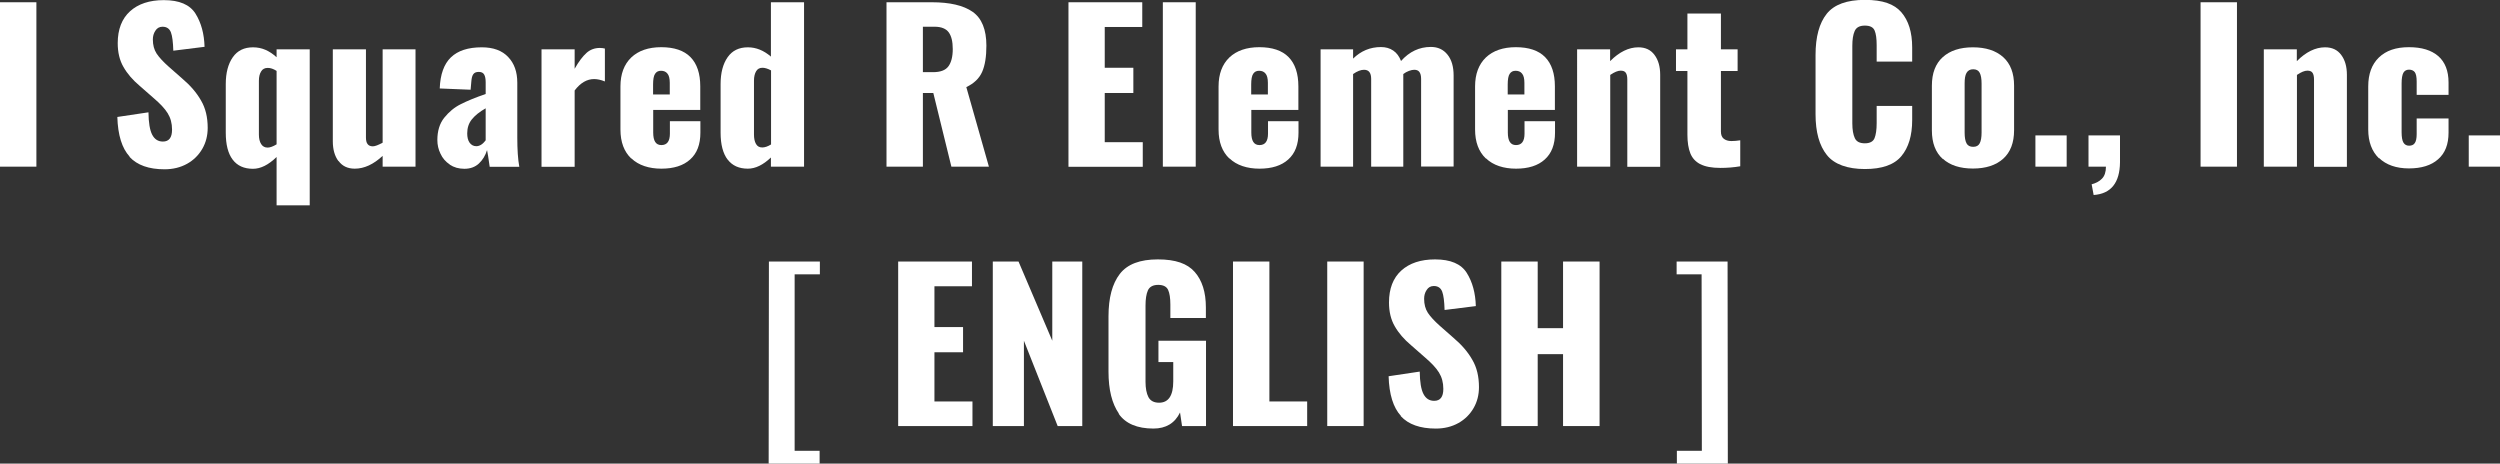
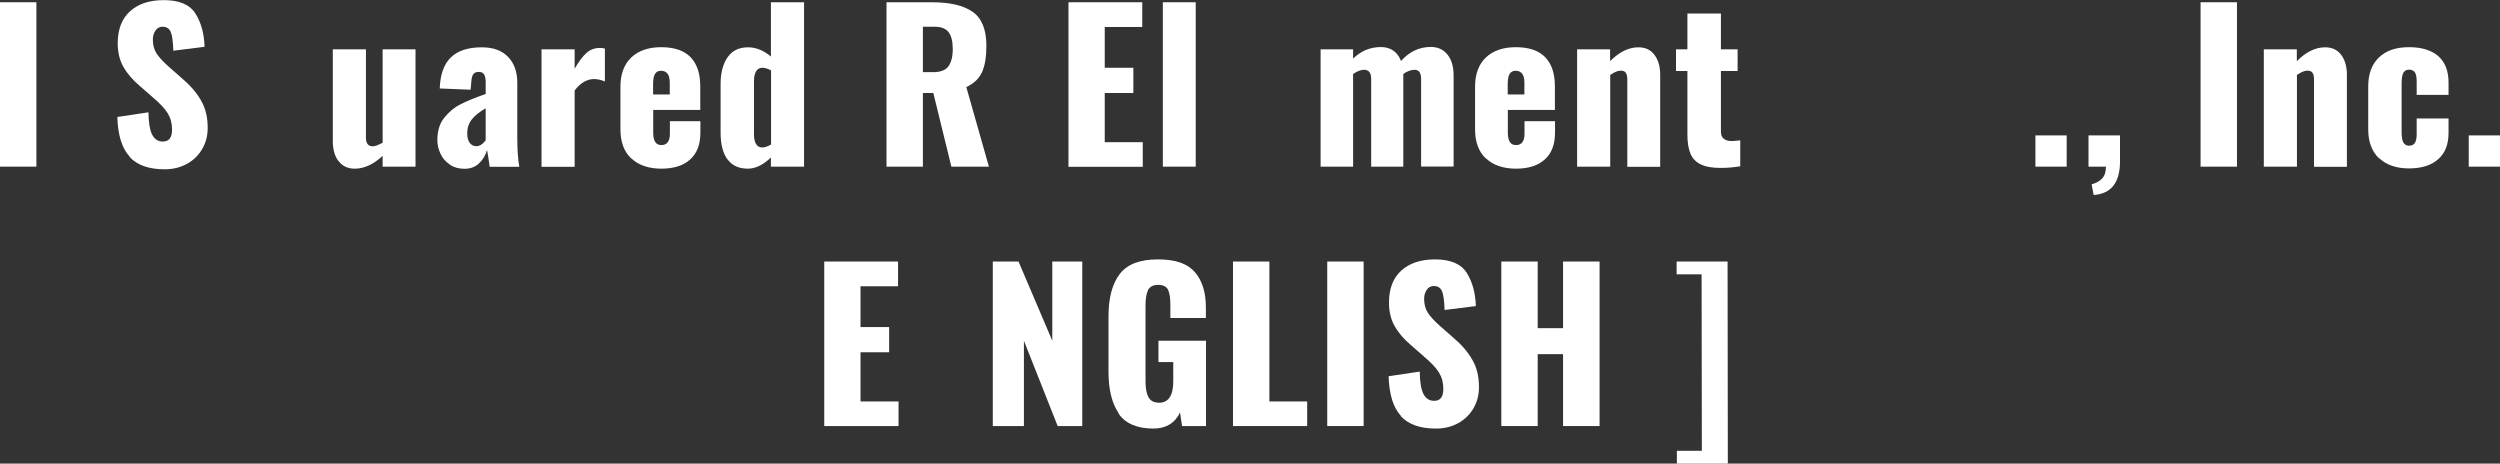
<svg xmlns="http://www.w3.org/2000/svg" viewBox="0 0 199.21 36.94">
  <rect x="0" y="0" width="199.21" height="36.94" fill="#333333" stroke="none" />
  <defs>
    <style>.d{fill:#fff;}</style>
  </defs>
  <g id="a" />
  <g id="b">
    <g id="c">
      <g>
        <path class="d" d="M0,.18H2.9V13.28H0V.18Z" />
        <path class="d" d="M10.33,12.48c-.61-.66-.94-1.72-.98-3.16l2.48-.37c.01,.83,.11,1.43,.3,1.79,.19,.36,.47,.54,.85,.54,.49,0,.73-.32,.73-.95,0-.51-.12-.94-.35-1.31-.23-.37-.6-.76-1.09-1.18l-1.13-.99c-.56-.47-1-.98-1.3-1.51-.31-.53-.46-1.17-.46-1.9,0-1.1,.33-1.95,.98-2.54,.65-.59,1.55-.89,2.69-.89,1.24,0,2.08,.36,2.53,1.08,.45,.72,.69,1.6,.72,2.64l-2.49,.31c-.02-.68-.08-1.17-.19-1.46s-.33-.45-.67-.45c-.25,0-.44,.11-.57,.32-.14,.21-.2,.44-.2,.7,0,.44,.1,.81,.3,1.12,.2,.3,.52,.65,.96,1.04l1.08,.95c.65,.55,1.15,1.13,1.5,1.75,.36,.61,.53,1.34,.53,2.18,0,.61-.14,1.17-.43,1.67-.29,.5-.69,.9-1.21,1.19s-1.12,.44-1.8,.44c-1.25,0-2.18-.33-2.79-.99Z" />
-         <path class="d" d="M22.04,12.51c-.65,.63-1.27,.94-1.88,.94-.71,0-1.25-.24-1.62-.73-.37-.49-.55-1.2-.55-2.15v-3.87c0-.9,.19-1.61,.56-2.14,.37-.53,.91-.79,1.61-.79s1.29,.26,1.88,.79v-.63h2.64v12.43h-2.64v-3.85Zm0-1V5.65c-.25-.16-.48-.24-.7-.24-.24,0-.42,.09-.53,.28-.12,.19-.18,.43-.18,.74v4.3c0,.31,.06,.56,.18,.75,.12,.19,.29,.28,.52,.28,.19,0,.43-.09,.71-.26Z" />
        <path class="d" d="M26.97,12.84c-.3-.4-.45-.93-.45-1.58V3.93h2.64v7.02c0,.24,.04,.42,.13,.53,.09,.12,.23,.18,.42,.18,.17,0,.43-.1,.78-.29V3.93h2.62V13.28h-2.62v-.86c-.73,.68-1.47,1.02-2.22,1.02-.56,0-.99-.2-1.29-.61Z" />
        <path class="d" d="M35.84,13.11c-.33-.22-.58-.51-.74-.86-.17-.35-.25-.71-.25-1.09,0-.72,.18-1.32,.55-1.78,.37-.46,.81-.83,1.32-1.08,.51-.26,1.17-.53,1.98-.81v-.94c0-.27-.04-.47-.12-.61-.08-.14-.22-.21-.43-.21s-.35,.06-.44,.19c-.09,.13-.13,.31-.15,.55l-.06,.68-2.46-.1c.04-1.12,.34-1.95,.89-2.48,.55-.53,1.37-.8,2.46-.8,.92,0,1.62,.26,2.1,.77,.49,.51,.73,1.19,.73,2.05v4.37c0,.95,.05,1.73,.16,2.33h-2.36c-.1-.72-.17-1.16-.21-1.33-.13,.43-.35,.79-.65,1.07-.3,.28-.69,.42-1.15,.42s-.84-.11-1.17-.33Zm2.86-1.92v-2.56c-.49,.28-.85,.57-1.1,.88s-.37,.68-.37,1.12c0,.31,.06,.56,.19,.74,.13,.18,.31,.28,.53,.28,.27,0,.52-.16,.75-.47Z" />
        <path class="d" d="M43.15,3.93h2.64v1.55c.32-.57,.64-.99,.94-1.26,.3-.27,.66-.4,1.07-.4,.15,0,.29,.02,.4,.05v2.62c-.32-.13-.61-.19-.86-.19-.57,0-1.09,.3-1.55,.91v6.08h-2.64V3.93Z" />
        <path class="d" d="M50.3,12.63c-.57-.54-.86-1.31-.86-2.31v-3.43c0-.99,.29-1.76,.86-2.31,.57-.54,1.37-.82,2.39-.82s1.81,.26,2.33,.79c.52,.53,.78,1.31,.78,2.33v1.88h-3.75v1.8c0,.67,.21,1,.65,1,.45,0,.68-.3,.68-.91v-.99h2.43v.91c0,.94-.27,1.65-.82,2.14-.54,.49-1.31,.73-2.29,.73s-1.82-.27-2.39-.82Zm3.07-5.09v-.94c0-.34-.06-.59-.19-.74-.12-.15-.29-.22-.51-.22s-.36,.08-.47,.24c-.11,.16-.16,.45-.16,.86v.79h1.33Z" />
        <path class="d" d="M57.98,12.72c-.37-.49-.56-1.2-.56-2.15v-3.87c0-.9,.19-1.61,.56-2.14,.37-.53,.91-.79,1.61-.79,.66,0,1.27,.25,1.84,.74V.18h2.64V13.28h-2.64v-.73c-.62,.59-1.23,.89-1.84,.89-.7,0-1.24-.24-1.61-.73Zm3.46-1.2V5.61c-.26-.14-.49-.21-.68-.21-.23,0-.4,.09-.51,.28-.11,.19-.17,.43-.17,.74v4.3c0,.31,.05,.56,.16,.75,.11,.19,.27,.28,.5,.28,.21,0,.44-.08,.7-.24Z" />
        <path class="d" d="M70.64,.18h3.61c1.43,0,2.52,.25,3.25,.76,.73,.51,1.1,1.41,1.1,2.7,0,.87-.11,1.57-.34,2.09-.23,.52-.65,.92-1.26,1.21l1.8,6.34h-2.99l-1.44-5.87h-.83v5.87h-2.9V.18Zm3.71,5.57c.58,0,.99-.15,1.22-.46,.23-.31,.35-.77,.35-1.38s-.11-1.04-.32-1.33-.59-.45-1.12-.45h-.94v3.62h.81Z" />
        <path class="d" d="M85.13,.18h5.89v1.97h-2.99v3.25h2.28v2.01h-2.28v3.92h3.03v1.96h-5.92V.18Z" />
        <path class="d" d="M92.66,.18h2.62V13.28h-2.62V.18Z" />
-         <path class="d" d="M97.96,12.63c-.57-.54-.86-1.31-.86-2.31v-3.43c0-.99,.29-1.76,.86-2.31,.57-.54,1.37-.82,2.39-.82s1.81,.26,2.33,.79c.52,.53,.78,1.31,.78,2.33v1.88h-3.75v1.8c0,.67,.21,1,.65,1,.45,0,.68-.3,.68-.91v-.99h2.43v.91c0,.94-.27,1.65-.82,2.14-.54,.49-1.31,.73-2.29,.73s-1.82-.27-2.39-.82Zm3.07-5.09v-.94c0-.34-.06-.59-.19-.74-.12-.15-.29-.22-.51-.22s-.36,.08-.47,.24c-.11,.16-.16,.45-.16,.86v.79h1.33Z" />
        <path class="d" d="M105.23,3.93h2.59v.74c.62-.61,1.36-.92,2.22-.92,.38,0,.7,.09,.98,.28,.28,.19,.48,.47,.62,.83,.66-.74,1.45-1.12,2.38-1.12,.55,0,.99,.2,1.32,.61s.49,.96,.49,1.66v7.26h-2.59V6.29c0-.26-.05-.44-.14-.56s-.23-.17-.41-.17c-.12,0-.26,.03-.42,.09-.16,.06-.31,.14-.45,.25v7.38h-2.56V6.29c0-.49-.19-.73-.57-.73-.25,0-.54,.11-.87,.34v7.38h-2.59V3.93Z" />
        <path class="d" d="M118.4,12.63c-.57-.54-.86-1.31-.86-2.31v-3.43c0-.99,.29-1.76,.86-2.31,.57-.54,1.37-.82,2.39-.82s1.81,.26,2.33,.79c.52,.53,.78,1.31,.78,2.33v1.88h-3.75v1.8c0,.67,.21,1,.65,1,.45,0,.68-.3,.68-.91v-.99h2.43v.91c0,.94-.27,1.65-.82,2.14-.54,.49-1.31,.73-2.29,.73s-1.82-.27-2.39-.82Zm3.07-5.09v-.94c0-.34-.06-.59-.19-.74-.12-.15-.29-.22-.51-.22s-.36,.08-.47,.24c-.11,.16-.16,.45-.16,.86v.79h1.33Z" />
        <path class="d" d="M125.66,3.93h2.64v.94c.73-.73,1.48-1.1,2.25-1.1,.56,0,.99,.2,1.29,.61,.3,.4,.45,.93,.45,1.58v7.33h-2.62V6.33c0-.24-.04-.41-.12-.53s-.22-.17-.41-.17c-.22,0-.49,.11-.83,.34v7.31h-2.64V3.93Z" />
        <path class="d" d="M135.48,13.08c-.38-.2-.64-.49-.79-.87-.15-.38-.23-.87-.23-1.47V5.66h-.91v-1.73h.91V1.08h2.67V3.93h1.33v1.73h-1.33v4.82c0,.26,.07,.45,.22,.57s.35,.19,.61,.19c.22,0,.45-.02,.71-.06v2.07c-.52,.09-1.05,.13-1.58,.13-.69,0-1.22-.1-1.6-.3Z" />
-         <path class="d" d="M145.57,12.35c-.6-.75-.9-1.83-.9-3.24V4.38c0-1.45,.3-2.54,.89-3.28,.59-.74,1.61-1.11,3.04-1.11s2.34,.33,2.91,.99c.57,.66,.86,1.59,.86,2.8v1.13h-2.83v-1.31c0-.51-.05-.9-.16-1.16-.11-.27-.37-.4-.78-.4s-.68,.14-.81,.43c-.13,.29-.19,.68-.19,1.19v6.16c0,.52,.07,.91,.2,1.19,.13,.28,.4,.41,.8,.41s.66-.14,.77-.41,.17-.67,.17-1.19v-1.38h2.83v1.13c0,1.23-.29,2.19-.86,2.87-.57,.69-1.54,1.03-2.91,1.03s-2.44-.37-3.03-1.12Z" />
-         <path class="d" d="M154.81,12.67c-.58-.52-.87-1.28-.87-2.28v-3.56c0-1,.29-1.76,.87-2.28,.58-.52,1.38-.78,2.4-.78s1.83,.26,2.41,.78c.58,.52,.87,1.28,.87,2.27v3.56c0,.99-.29,1.75-.87,2.27-.58,.52-1.39,.78-2.41,.78s-1.83-.26-2.4-.78Zm2.94-1.25c.1-.19,.15-.47,.15-.85v-3.92c0-.38-.05-.66-.15-.85-.1-.19-.27-.28-.52-.28s-.42,.1-.53,.29-.15,.47-.15,.84v3.92c0,.38,.05,.66,.15,.85s.28,.28,.53,.28,.42-.09,.52-.28Z" />
        <path class="d" d="M162.19,10.79h2.49v2.49h-2.49v-2.49Z" />
        <path class="d" d="M166.66,14.69c.34-.09,.62-.23,.83-.45,.21-.21,.32-.53,.32-.96h-1.39v-2.49h2.51v2.15c-.02,1.63-.72,2.5-2.1,2.6l-.16-.86Z" />
        <path class="d" d="M175.35,.18h2.9V13.28h-2.9V.18Z" />
        <path class="d" d="M180.38,3.93h2.64v.94c.73-.73,1.48-1.1,2.25-1.1,.56,0,.99,.2,1.29,.61,.3,.4,.45,.93,.45,1.58v7.33h-2.62V6.33c0-.24-.04-.41-.12-.53s-.22-.17-.41-.17c-.22,0-.49,.11-.83,.34v7.31h-2.64V3.93Z" />
        <path class="d" d="M189.57,12.62c-.57-.55-.86-1.32-.86-2.3v-3.43c0-.99,.28-1.76,.85-2.31s1.36-.82,2.39-.82,1.79,.24,2.34,.71c.54,.47,.82,1.18,.82,2.1v.99h-2.54v-1.07c0-.36-.05-.6-.15-.74-.1-.13-.26-.2-.46-.2s-.35,.08-.45,.25c-.09,.17-.14,.45-.14,.85v3.88c0,.4,.05,.68,.15,.84,.1,.16,.25,.24,.45,.24s.36-.07,.45-.21c.1-.14,.15-.38,.15-.71v-1.25h2.54v1.13c0,.93-.27,1.63-.83,2.12-.55,.49-1.33,.73-2.33,.73s-1.81-.28-2.38-.83Z" />
        <path class="d" d="M196.72,10.79h2.49v2.49h-2.49v-2.49Z" />
      </g>
      <g>
-         <path class="d" d="M61.27,20.84h4.06v1.02h-2.01v14.06h1.99v1.02h-4.06l.02-16.1Z" />
-         <path class="d" d="M71.56,20.84h5.89v1.97h-2.99v3.25h2.28v2.01h-2.28v3.92h3.03v1.96h-5.92v-13.11Z" />
+         <path class="d" d="M71.56,20.84v1.97h-2.99v3.25h2.28v2.01h-2.28v3.92h3.03v1.96h-5.92v-13.11Z" />
        <path class="d" d="M79.12,20.84h2.04l2.69,6.31v-6.31h2.39v13.11h-1.96l-2.69-6.8v6.8h-2.48v-13.11Z" />
        <path class="d" d="M89.16,32.96c-.55-.79-.83-1.9-.83-3.35v-4.4c0-1.48,.3-2.6,.9-3.38s1.61-1.16,3.03-1.16,2.35,.33,2.94,1c.59,.67,.89,1.61,.89,2.83v.84h-2.83v-1.07c0-.52-.06-.91-.18-1.17-.12-.26-.38-.4-.79-.4s-.69,.15-.82,.44-.19,.7-.19,1.21v6.07c0,.52,.08,.93,.23,1.22,.16,.3,.44,.45,.85,.45,.75,0,1.13-.57,1.13-1.7v-1.54h-1.18v-1.7h3.79v6.8h-1.91l-.16-1.08c-.41,.85-1.12,1.28-2.12,1.28-1.29,0-2.22-.39-2.77-1.18Z" />
        <path class="d" d="M98.25,20.84h2.9v11.15h3.01v1.96h-5.91v-13.11Z" />
        <path class="d" d="M105.76,20.84h2.9v13.11h-2.9v-13.11Z" />
        <path class="d" d="M111.63,33.14c-.61-.66-.94-1.72-.98-3.16l2.48-.37c.01,.83,.11,1.43,.3,1.79,.19,.36,.47,.54,.85,.54,.49,0,.73-.32,.73-.95,0-.51-.12-.94-.35-1.31-.23-.37-.6-.76-1.09-1.18l-1.13-.99c-.56-.47-1-.98-1.3-1.51-.31-.53-.46-1.17-.46-1.9,0-1.1,.33-1.95,.98-2.54,.65-.59,1.55-.89,2.69-.89,1.24,0,2.08,.36,2.53,1.08,.45,.72,.69,1.6,.72,2.64l-2.49,.31c-.02-.68-.08-1.17-.19-1.46s-.33-.45-.67-.45c-.25,0-.44,.11-.57,.32-.14,.21-.2,.44-.2,.7,0,.44,.1,.81,.3,1.12,.2,.3,.52,.65,.96,1.04l1.08,.95c.65,.55,1.15,1.13,1.5,1.75,.36,.61,.53,1.34,.53,2.18,0,.61-.14,1.17-.43,1.67-.29,.5-.69,.9-1.21,1.19s-1.12,.44-1.8,.44c-1.25,0-2.18-.33-2.79-.99Z" />
        <path class="d" d="M119.63,20.84h2.9v5.31h2.02v-5.31h2.91v13.11h-2.91v-5.73h-2.02v5.73h-2.9v-13.11Z" />
        <path class="d" d="M133.62,35.92h1.99l-.02-14.06h-1.99v-1.02h4.06l.02,16.1h-4.06v-1.02Z" />
      </g>
    </g>
  </g>
</svg>